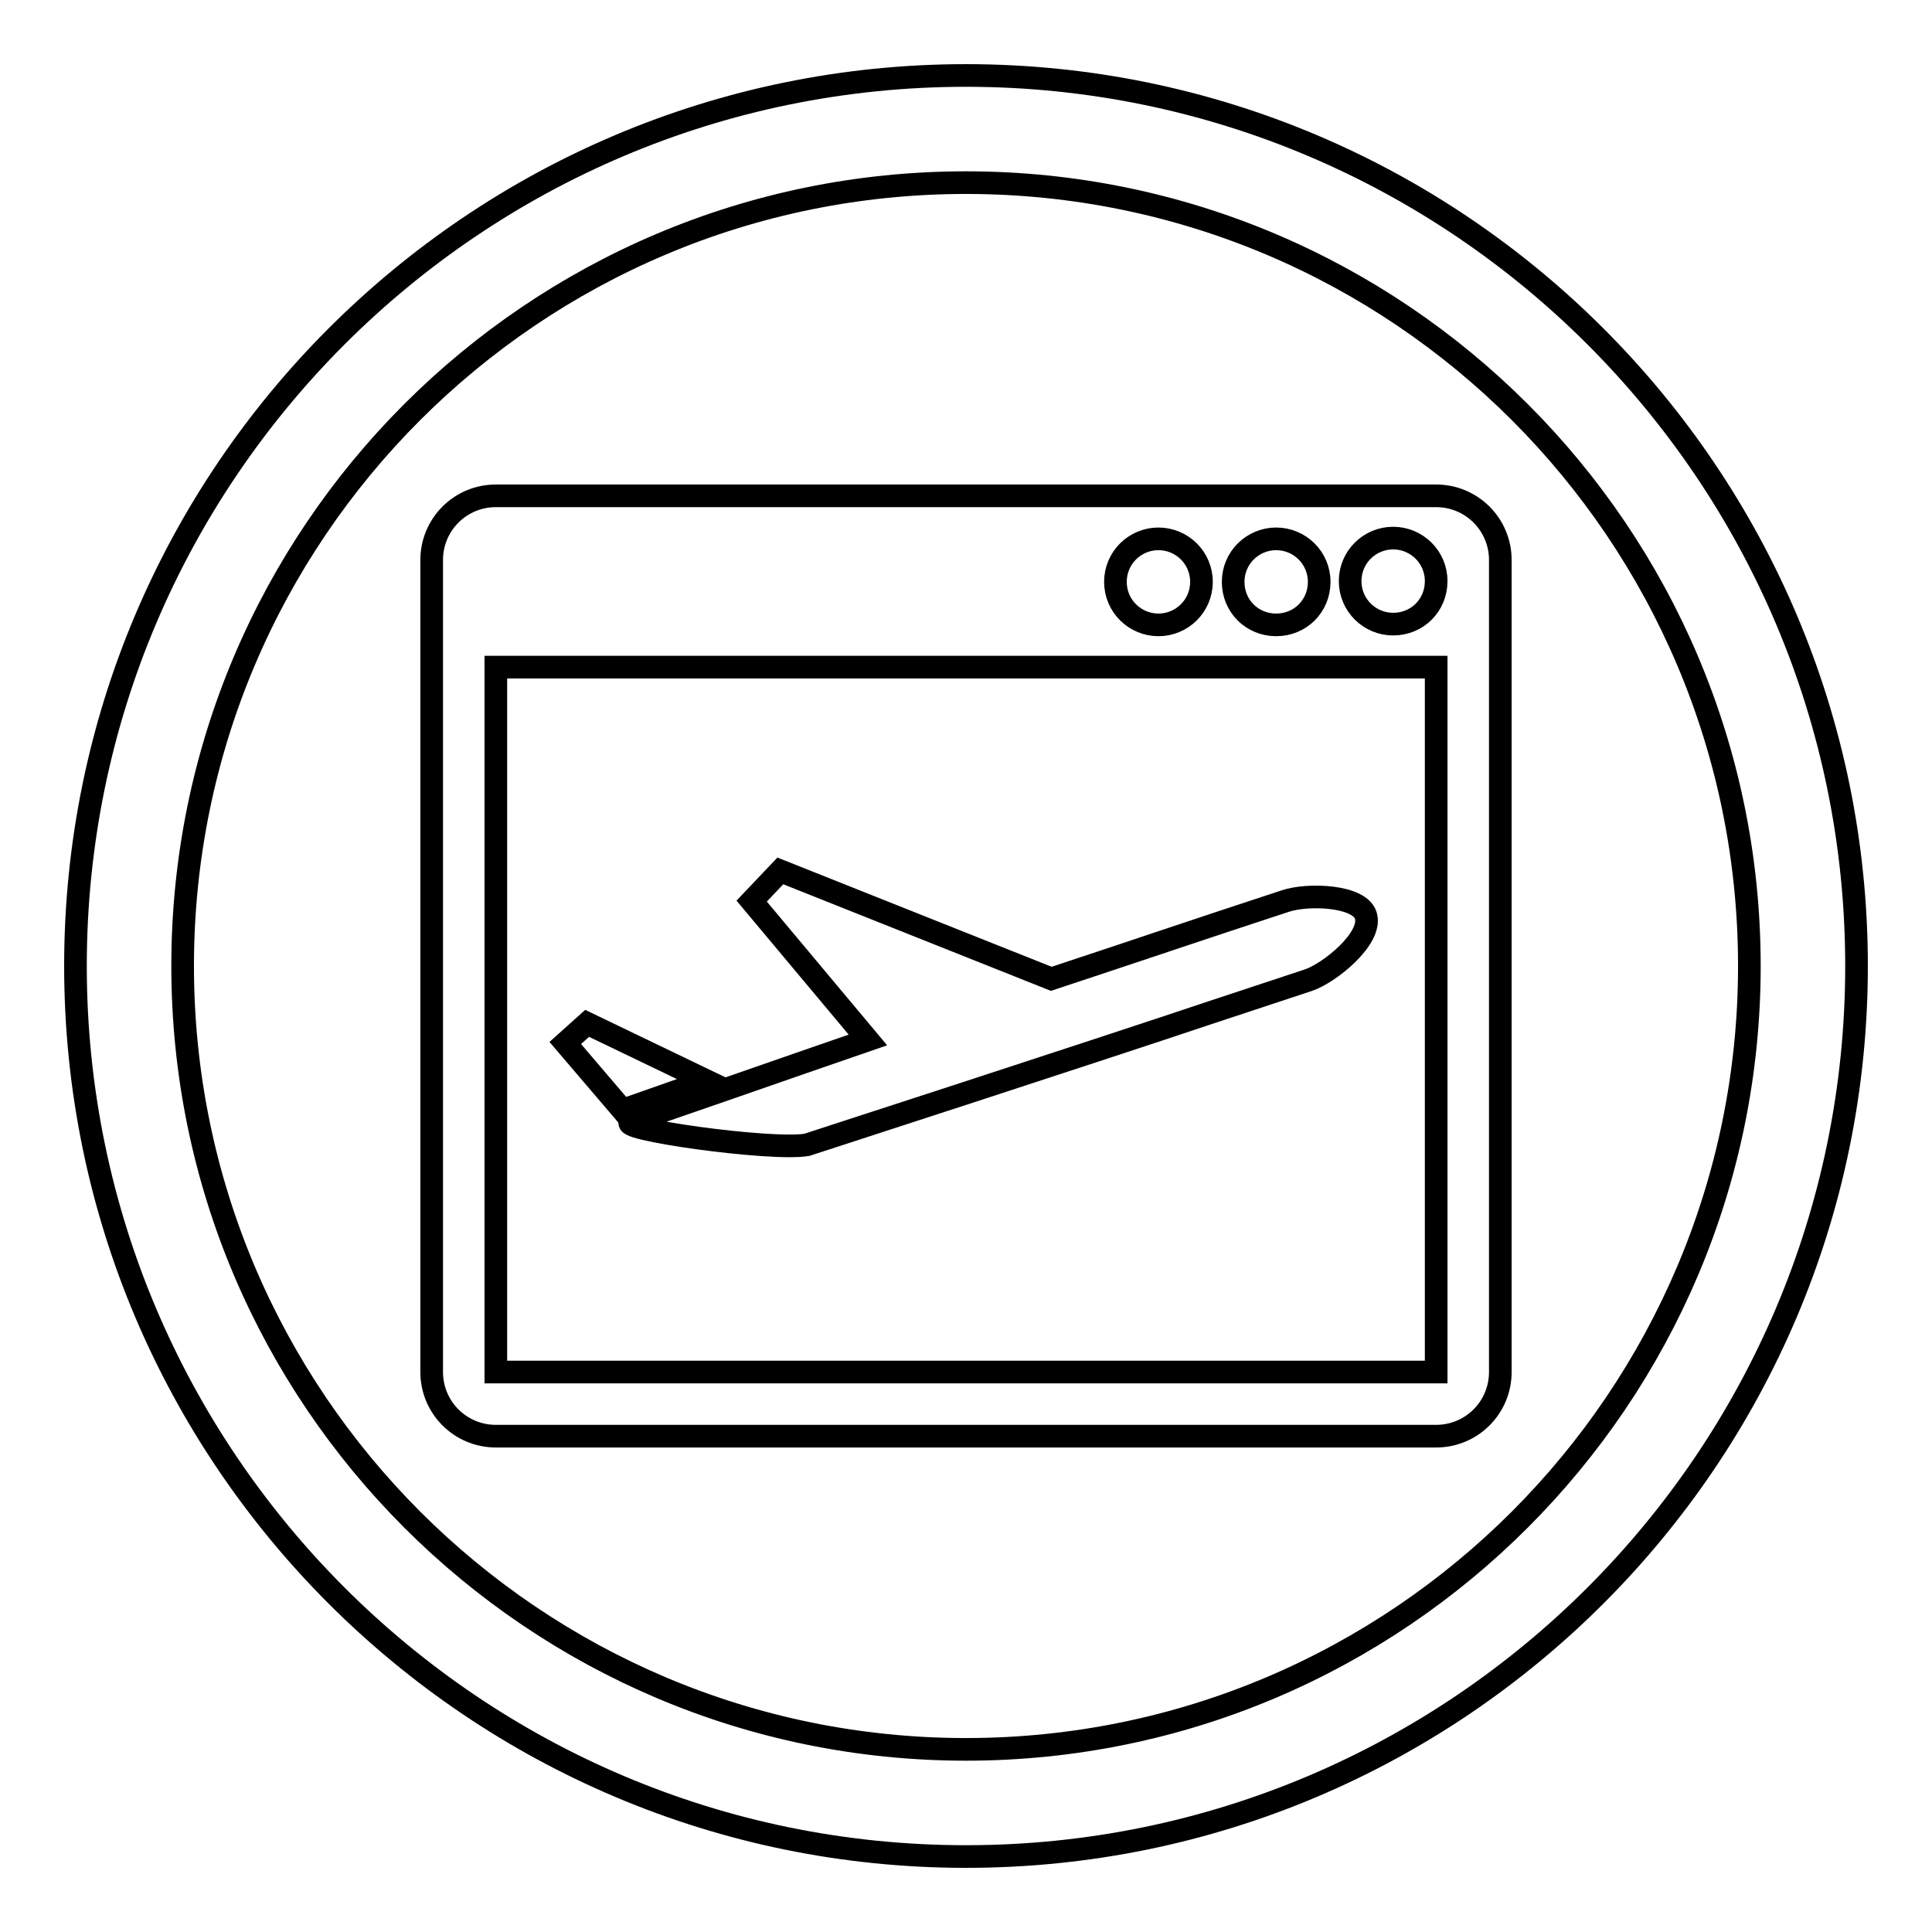
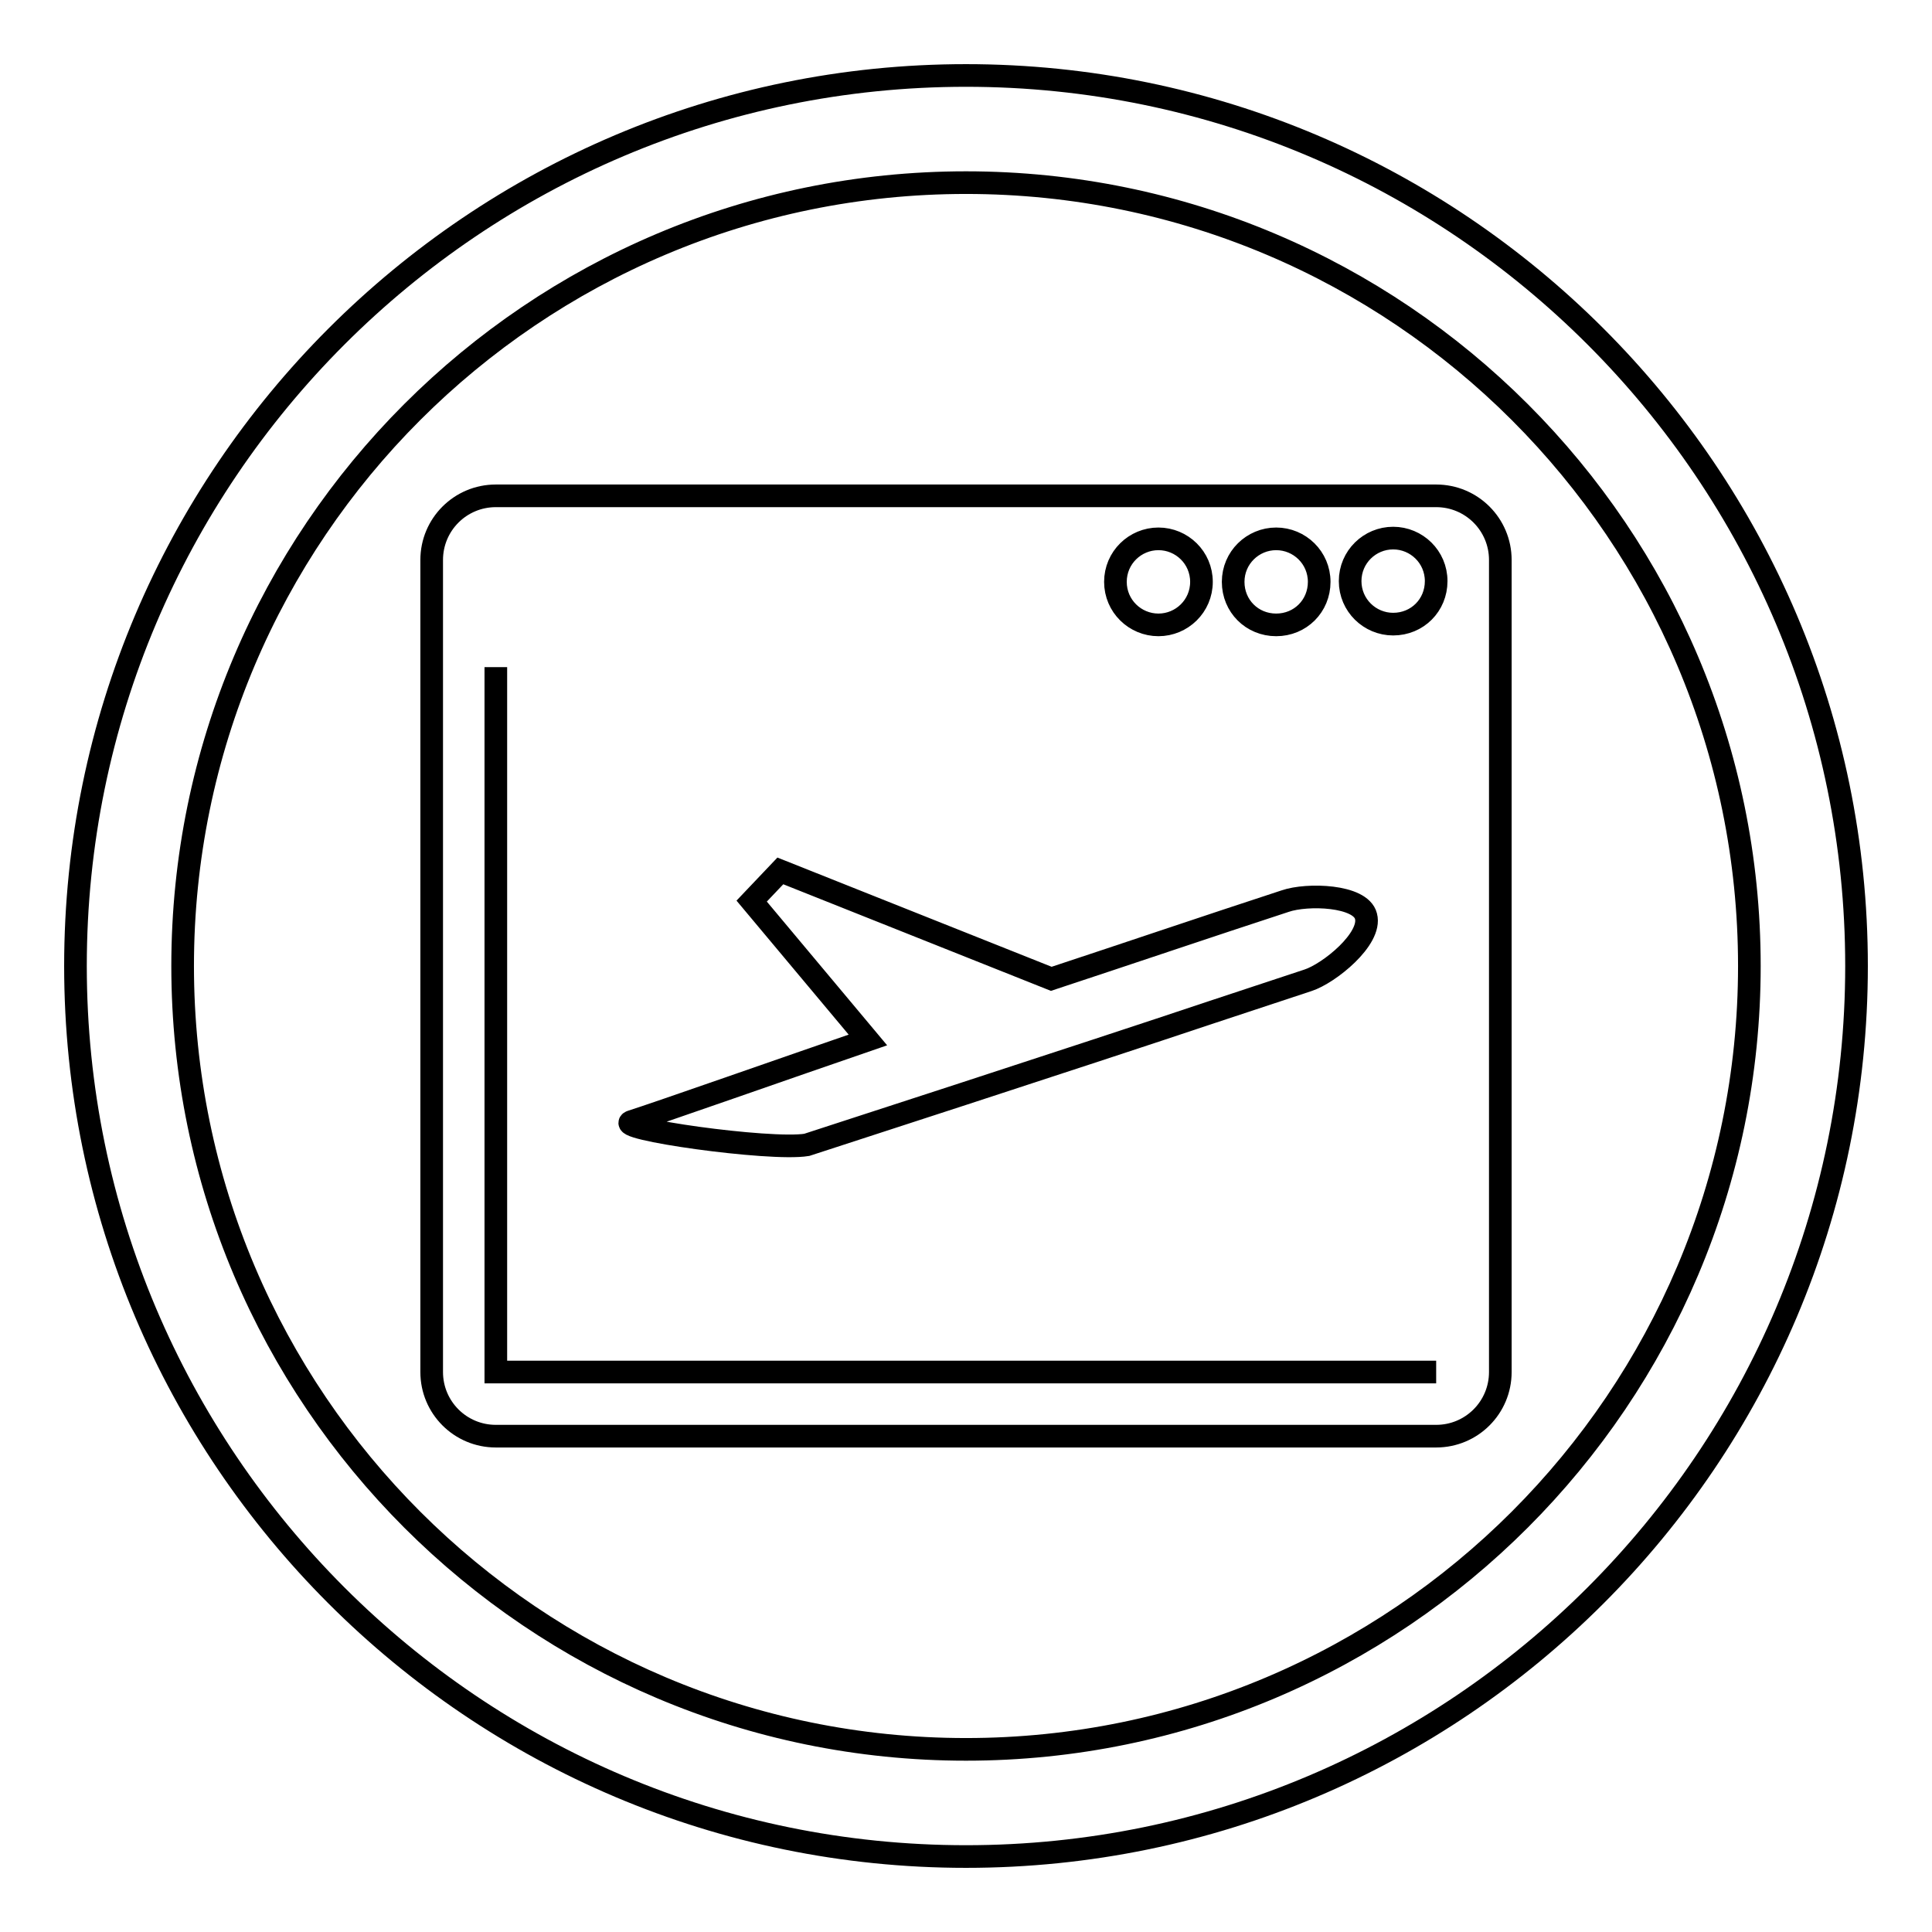
<svg xmlns="http://www.w3.org/2000/svg" version="1.1" x="0px" y="0px" viewBox="0 0 256 256" enable-background="new 0 0 256 256" xml:space="preserve">
  <g>
    <g>
      <g>
        <g>
          <path stroke-width="3" fill-opacity="0" stroke="#000000" d="M128,246c-65.1,0-118-52.9-118-118C10,62.9,62.9,10,128,10c65.1,0,118,52.9,118,118C246,193.1,193.1,246,128,246z M128,24.2C70.7,24.2,24.2,70.7,24.2,128c0,57.3,46.6,103.8,103.8,103.8c57.3,0,103.8-46.6,103.8-103.8C231.8,70.7,185.3,24.2,128,24.2z" />
        </g>
        <g>
          <path stroke-width="3" fill-opacity="0" stroke="#000000" d="M181,121.4c-0.7-2.8-7.8-3-10.7-2c-10.4,3.4-20.7,6.9-31,10.3l-35.9-14.3l-3.8,4l15.4,18.4c-9.9,3.4-28.1,9.8-31.3,10.8c-2.8,0.9,18.3,3.9,23.2,3.1c0,0,37.3-12.1,53.7-17.6c4.2-1.4,8.5-2.8,12.7-4.2C176.1,129,181.8,124.4,181,121.4z" />
-           <path stroke-width="3" fill-opacity="0" stroke="#000000" d="M77.8 135.6L74.9 138.2 82.5 147.1 93.6 143.2 z" />
        </g>
-         <path stroke-width="3" fill-opacity="0" stroke="#000000" d="M190.3,65.7H65.7c-4.7,0-8.5,3.8-8.5,8.5v107.6c0,4.7,3.8,8.5,8.5,8.5h124.6c4.7,0,8.5-3.8,8.5-8.5V74.2C198.8,69.5,195,65.7,190.3,65.7z M169.1,71.4c3.1,0,5.7,2.5,5.7,5.7s-2.5,5.7-5.7,5.7s-5.7-2.5-5.7-5.7S166,71.4,169.1,71.4z M153.5,71.4c3.1,0,5.7,2.5,5.7,5.7s-2.6,5.7-5.7,5.7c-3.1,0-5.7-2.5-5.7-5.7S150.4,71.4,153.5,71.4z M190.3,181.8H65.7V88.4h124.6V181.8z M184.6,82.7c-3.1,0-5.7-2.5-5.7-5.7s2.6-5.7,5.7-5.7c3.1,0,5.7,2.5,5.7,5.7S187.8,82.7,184.6,82.7z" />
+         <path stroke-width="3" fill-opacity="0" stroke="#000000" d="M190.3,65.7H65.7c-4.7,0-8.5,3.8-8.5,8.5v107.6c0,4.7,3.8,8.5,8.5,8.5h124.6c4.7,0,8.5-3.8,8.5-8.5V74.2C198.8,69.5,195,65.7,190.3,65.7z M169.1,71.4c3.1,0,5.7,2.5,5.7,5.7s-2.5,5.7-5.7,5.7s-5.7-2.5-5.7-5.7S166,71.4,169.1,71.4z M153.5,71.4c3.1,0,5.7,2.5,5.7,5.7s-2.6,5.7-5.7,5.7c-3.1,0-5.7-2.5-5.7-5.7S150.4,71.4,153.5,71.4z M190.3,181.8H65.7V88.4V181.8z M184.6,82.7c-3.1,0-5.7-2.5-5.7-5.7s2.6-5.7,5.7-5.7c3.1,0,5.7,2.5,5.7,5.7S187.8,82.7,184.6,82.7z" />
      </g>
      <g />
      <g />
      <g />
      <g />
      <g />
      <g />
      <g />
      <g />
      <g />
      <g />
      <g />
      <g />
      <g />
      <g />
      <g />
    </g>
  </g>
</svg>